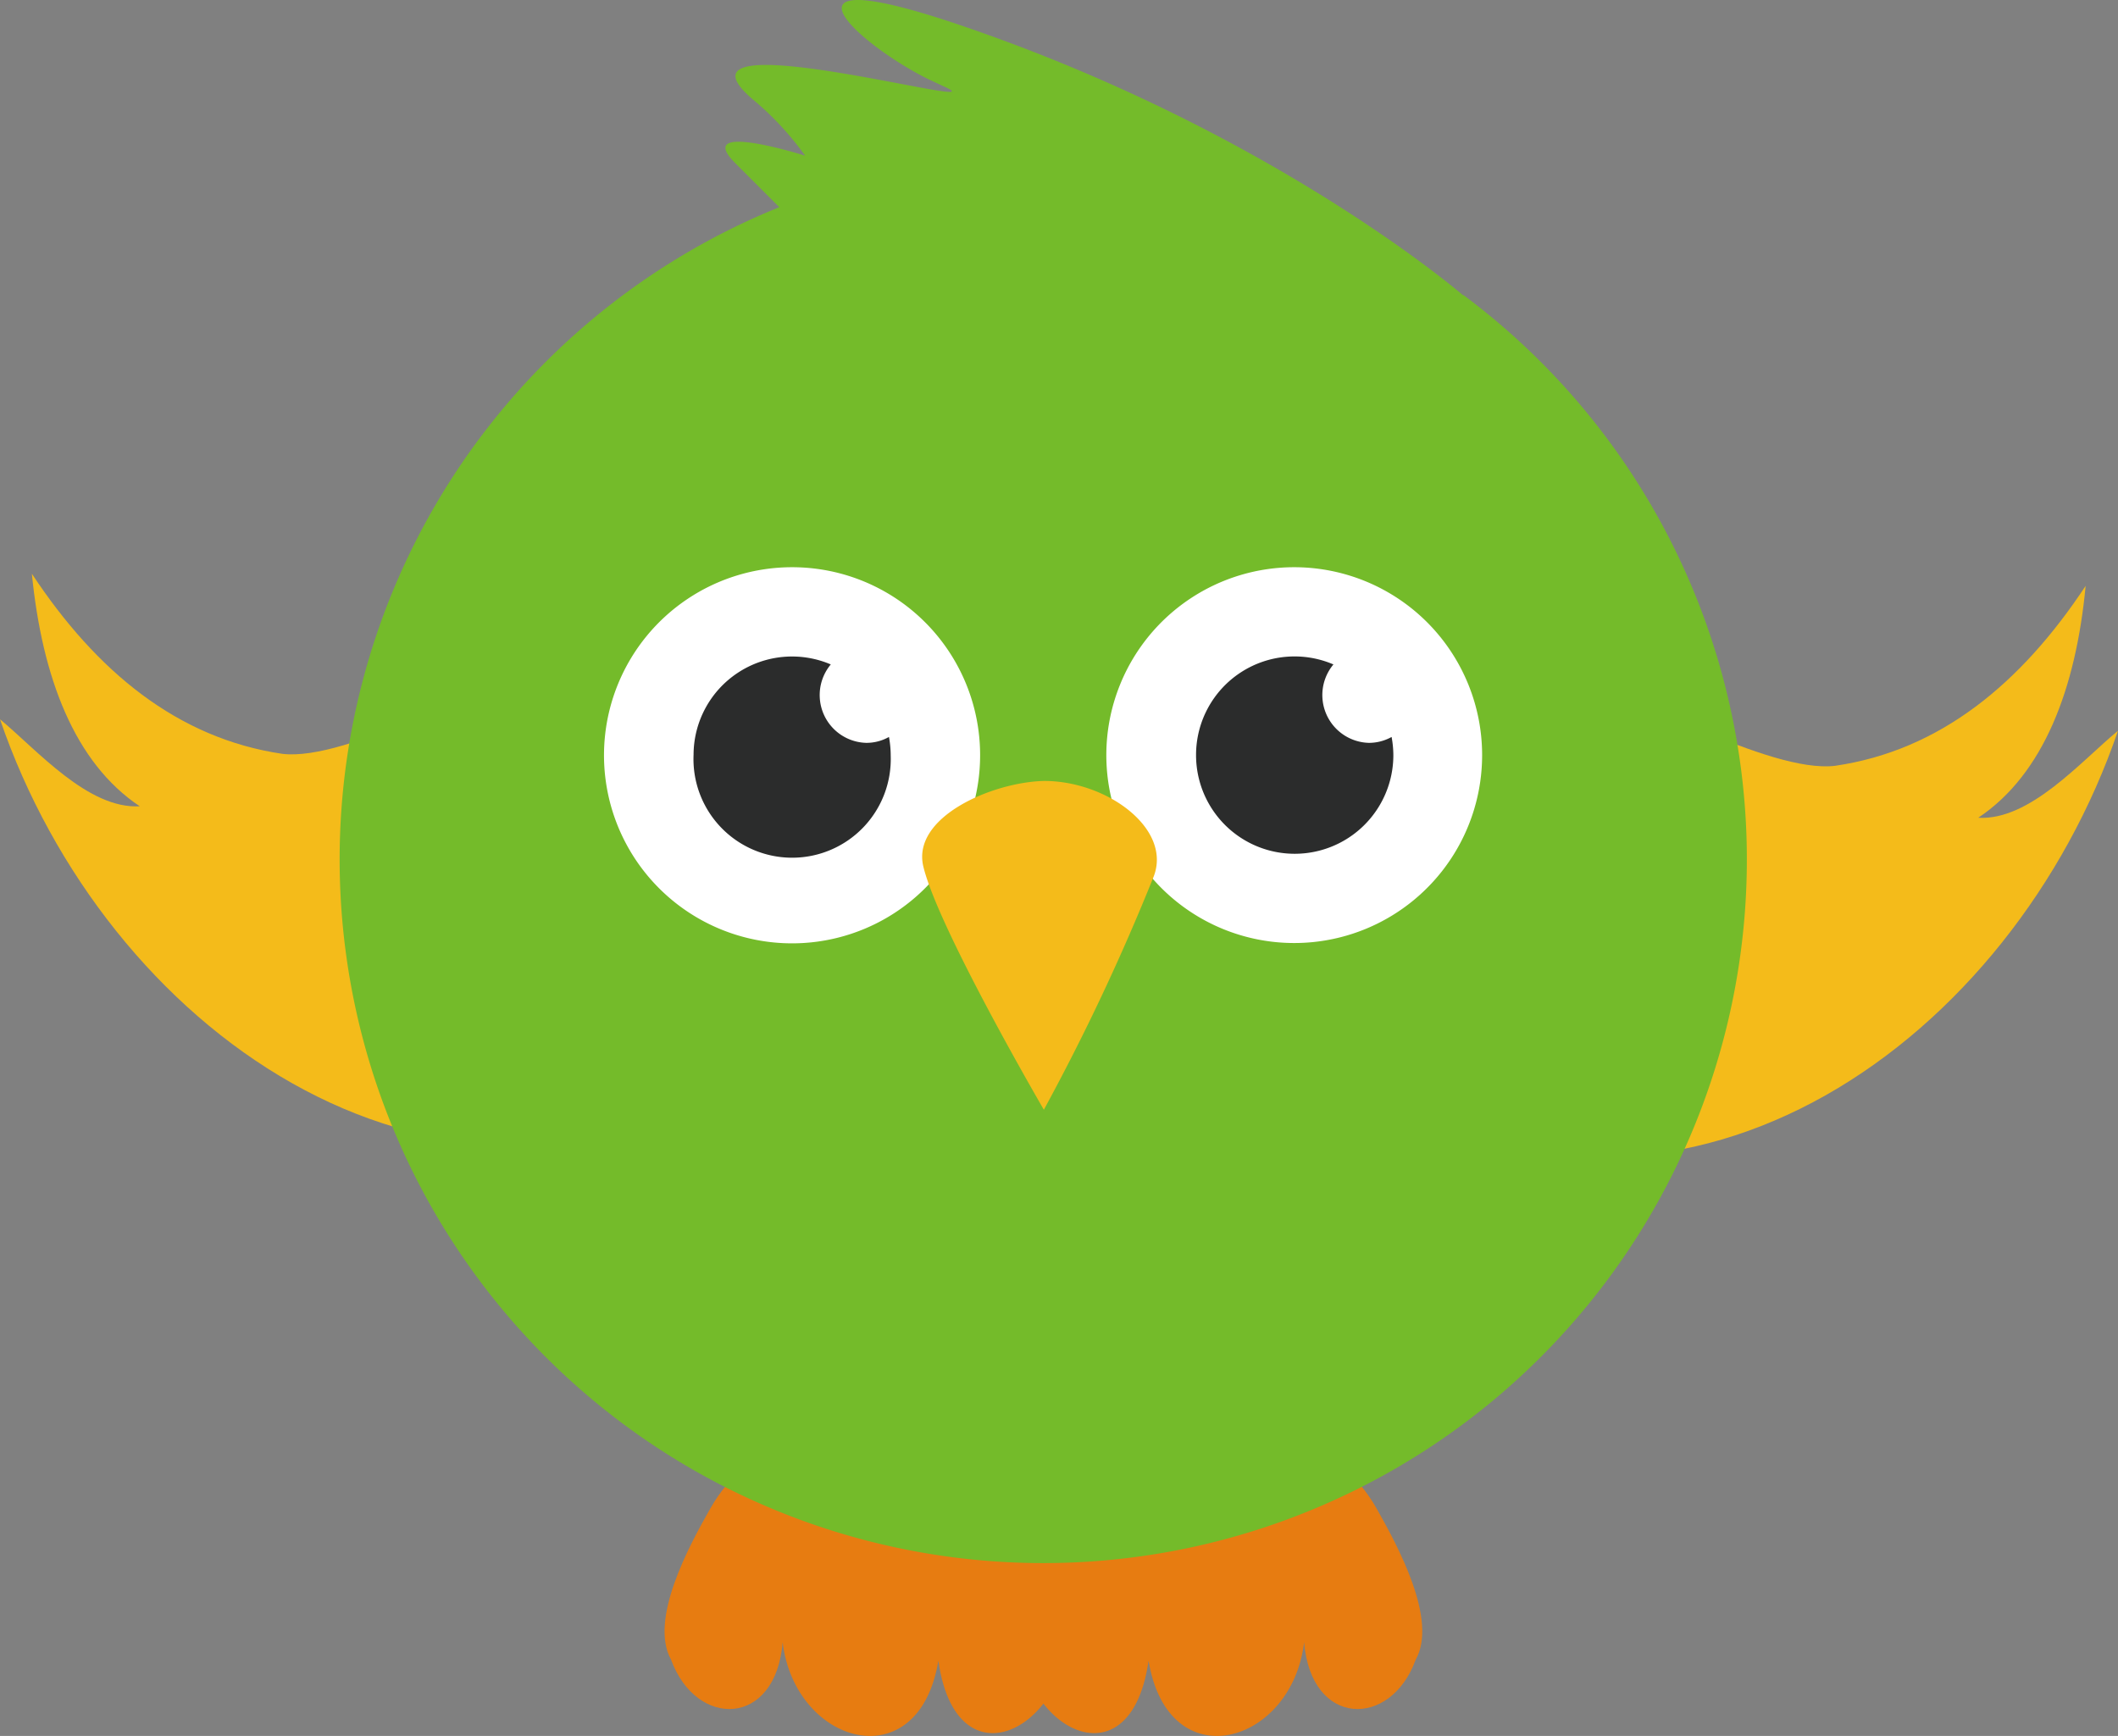
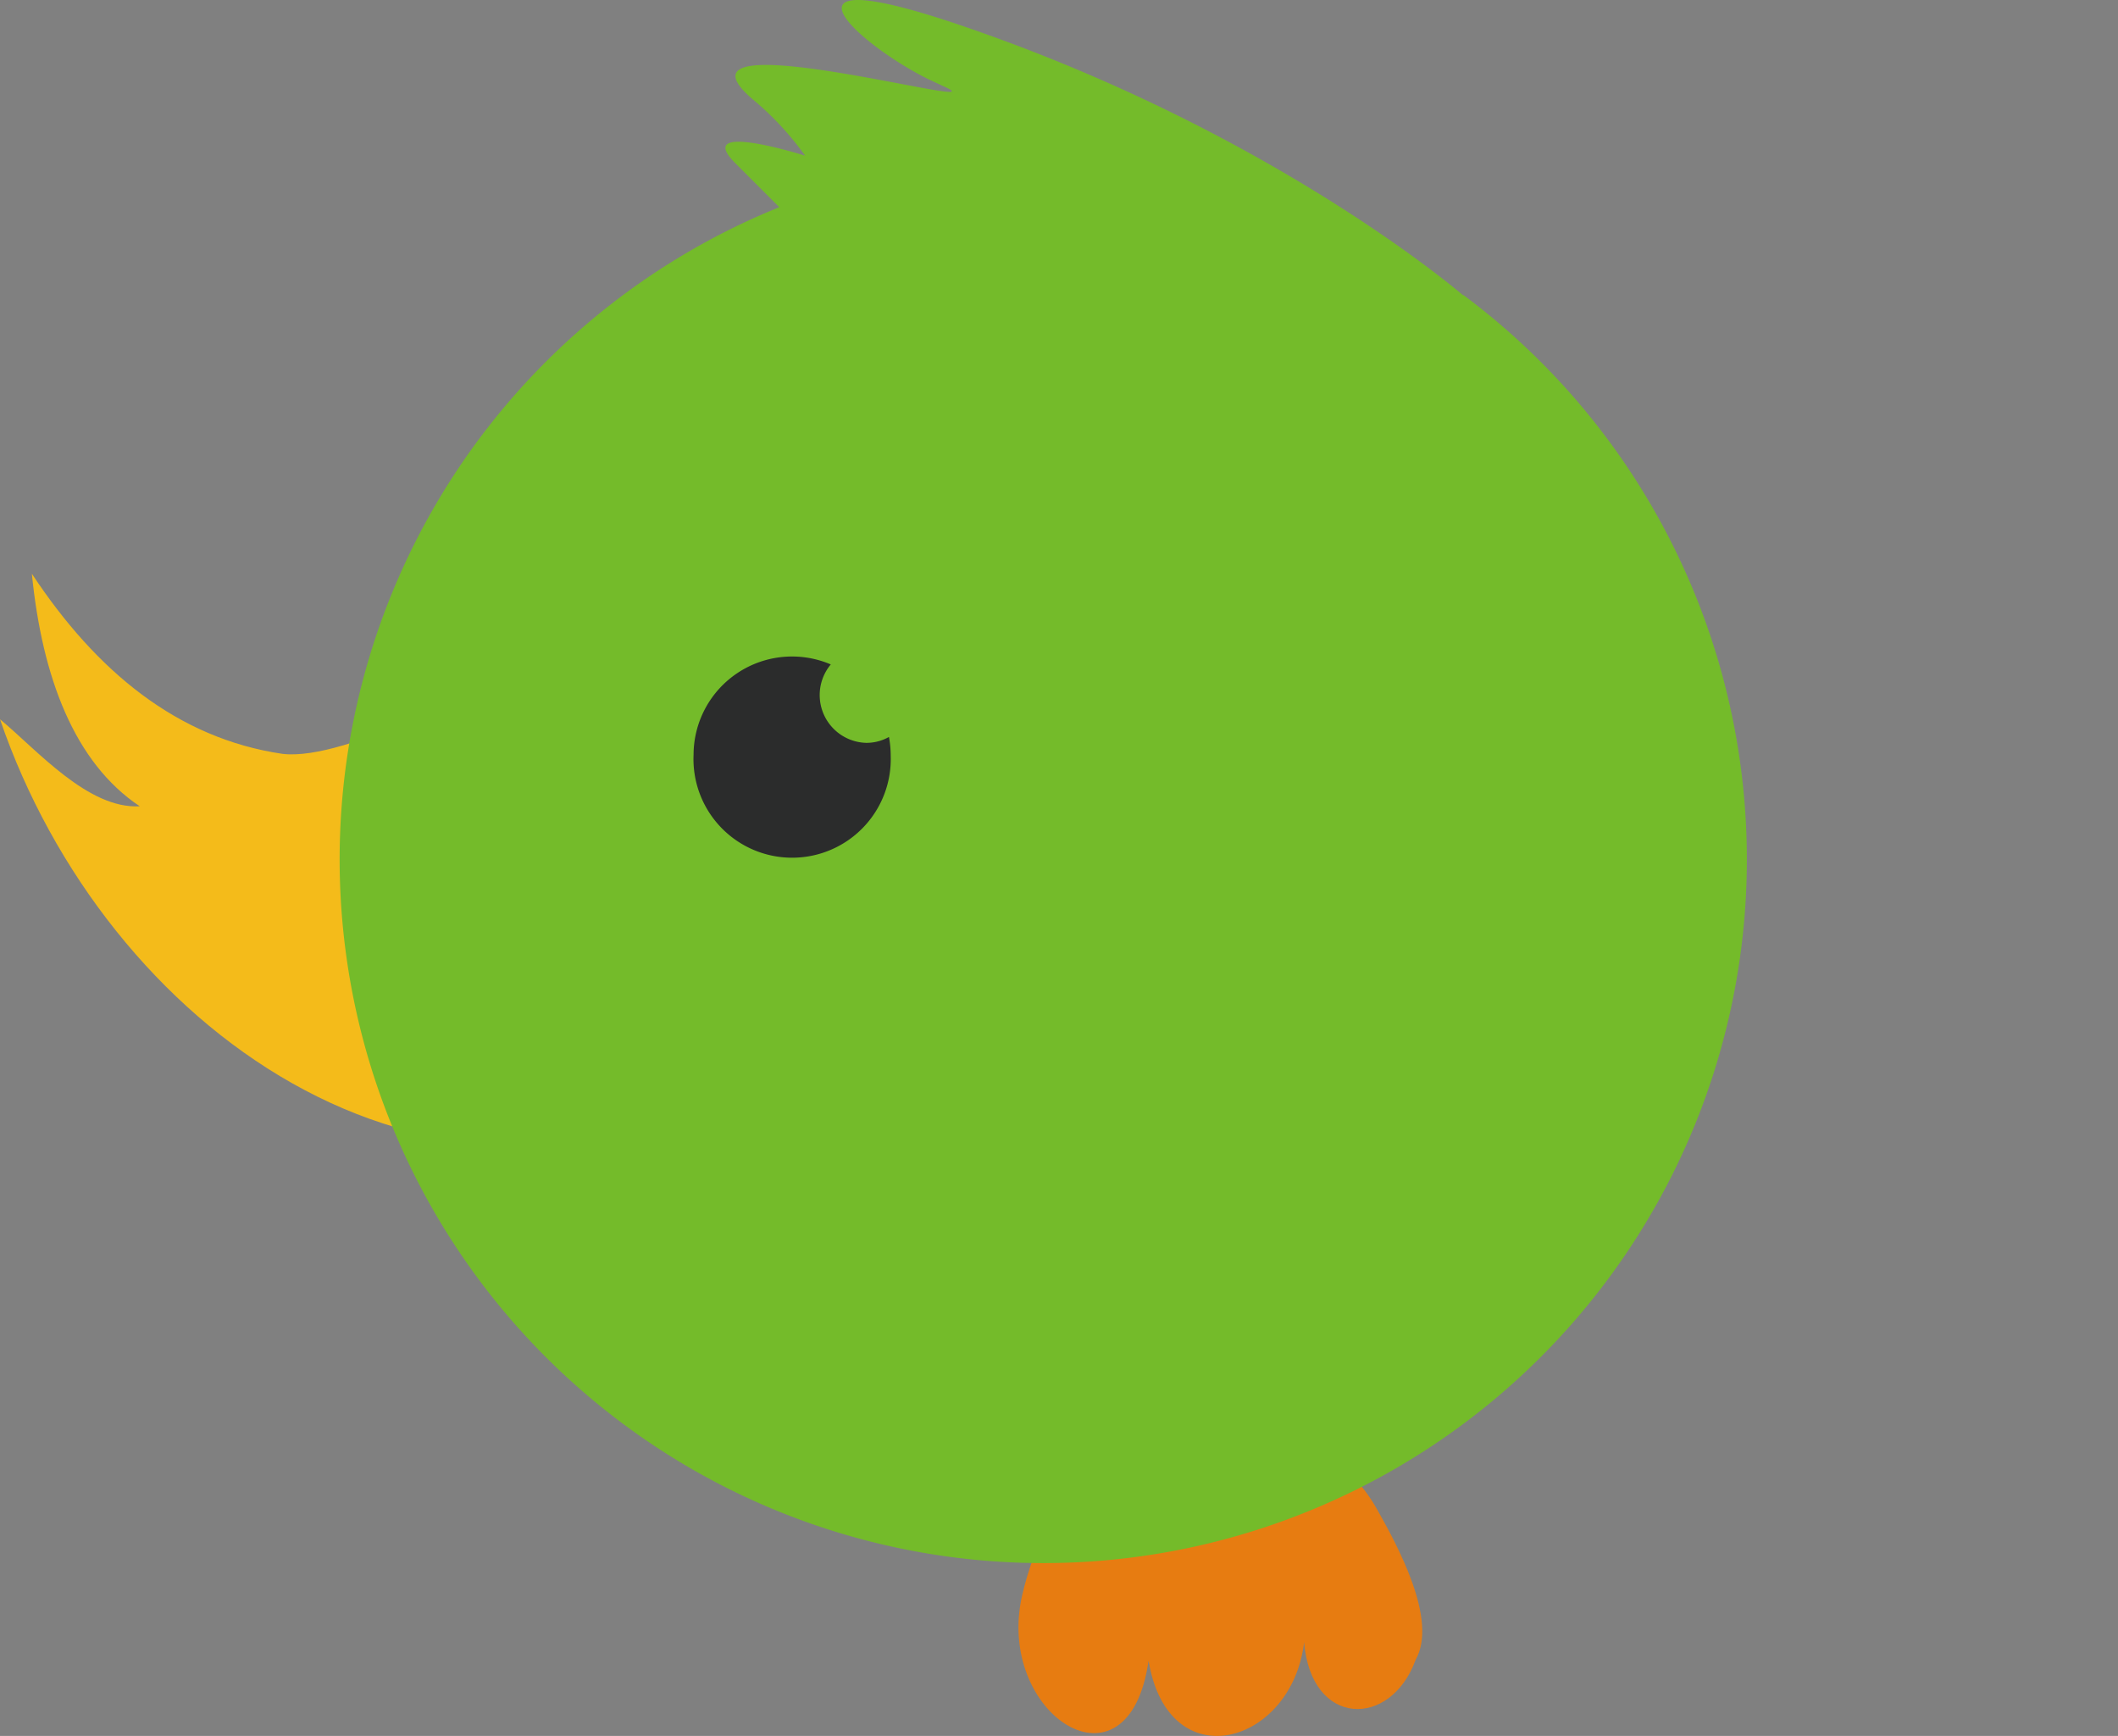
<svg xmlns="http://www.w3.org/2000/svg" viewBox="0 0 132.9 108.92">
  <rect x="0" y="0" width="132.9" height="108.92" fill="#808080" stroke="none" />
  <defs>
    <style>.cls-1{fill:#f4bb1a;}.cls-2{fill:#e77c11;}.cls-3{fill:#74bb2a;}.cls-4{fill:#fff;}.cls-5{fill:#2b2c2c;}</style>
  </defs>
  <g id="图层_2" data-name="图层 2">
    <g id="图层_1-2" data-name="图层 1">
      <path class="cls-1" d="M46.48,68.11C26.8,79.08,6.61,64.43,0,45.13c2.33,1.93,5.53,5.65,8.77,5.46C4.67,47.86,2.64,42.48,2,36c4.05,6.13,9.14,10.33,15.72,11.3,4.13.49,13-4.67,17.11-5.82C52.27,36.67,60.11,59,46.48,68.11" />
-       <path class="cls-1" d="M86.42,68.85c19.68,11,39.87-3.68,46.48-23-2.33,1.92-5.53,5.65-8.77,5.46,4.1-2.73,6.13-8.11,6.74-14.55-4.05,6.13-9.14,10.33-15.72,11.29-4.14.5-13-4.67-17.11-5.81C80.63,37.4,72.79,59.72,86.42,68.85" />
-       <path class="cls-2" d="M66.8,100.09c1.74,7.48-6.67,12.92-7.92,4.11-1.24,7.49-9,5.29-9.77-1.16-.43,5.35-5.42,5.43-7,1.1-1.39-2.49,1.09-7.09,2.49-9.54C49.1,86.74,63.63,86.44,66.8,100.09Z" />
+       <path class="cls-1" d="M86.42,68.85C80.63,37.4,72.79,59.72,86.42,68.85" />
      <path class="cls-2" d="M64.14,100.09c-1.73,7.48,6.67,12.92,7.93,4.11,1.24,7.49,9,5.29,9.76-1.16.44,5.35,5.43,5.43,7,1.1,1.4-2.49-1.09-7.09-2.48-9.54C81.85,86.74,67.31,86.44,64.14,100.09Z" />
      <path class="cls-3" d="M91.82,18.54h0S80.07,8.37,60.55,1.68C47.43-2.83,54.06,2.94,58.32,5l.92.43c4,1.79-18-4.42-12.07.75a18.79,18.79,0,0,1,3.35,3.59s-7.12-2.26-4.37.48L48.9,13h0a44.15,44.15,0,1,0,42.91,5.5Z" />
-       <path class="cls-4" d="M61.5,47.38A11.8,11.8,0,1,1,49.7,35.59,11.79,11.79,0,0,1,61.5,47.38Z" />
-       <path class="cls-4" d="M93,47.38A11.79,11.79,0,1,1,81.24,35.59,11.79,11.79,0,0,1,93,47.38Z" />
-       <path class="cls-5" d="M75.05,47.35a6.19,6.19,0,0,0,12.38.06,6.45,6.45,0,0,0-.11-1.17,2.91,2.91,0,0,1-1.44.37,3,3,0,0,1-2.21-4.92,6.18,6.18,0,0,0-8.62,5.66Z" />
      <path class="cls-5" d="M43.52,47.35a6.19,6.19,0,1,0,12.37.06,6.45,6.45,0,0,0-.11-1.17,2.87,2.87,0,0,1-1.43.37,3,3,0,0,1-2.22-4.92,6.18,6.18,0,0,0-8.61,5.66Z" />
-       <path class="cls-1" d="M57.94,54.38c.94,3.89,7.56,15.25,7.56,15.25A137.83,137.83,0,0,0,72.39,55c1.16-3-2.92-6-6.87-6C62.28,49.07,57.18,51.26,57.94,54.38Z" />
    </g>
  </g>
</svg>